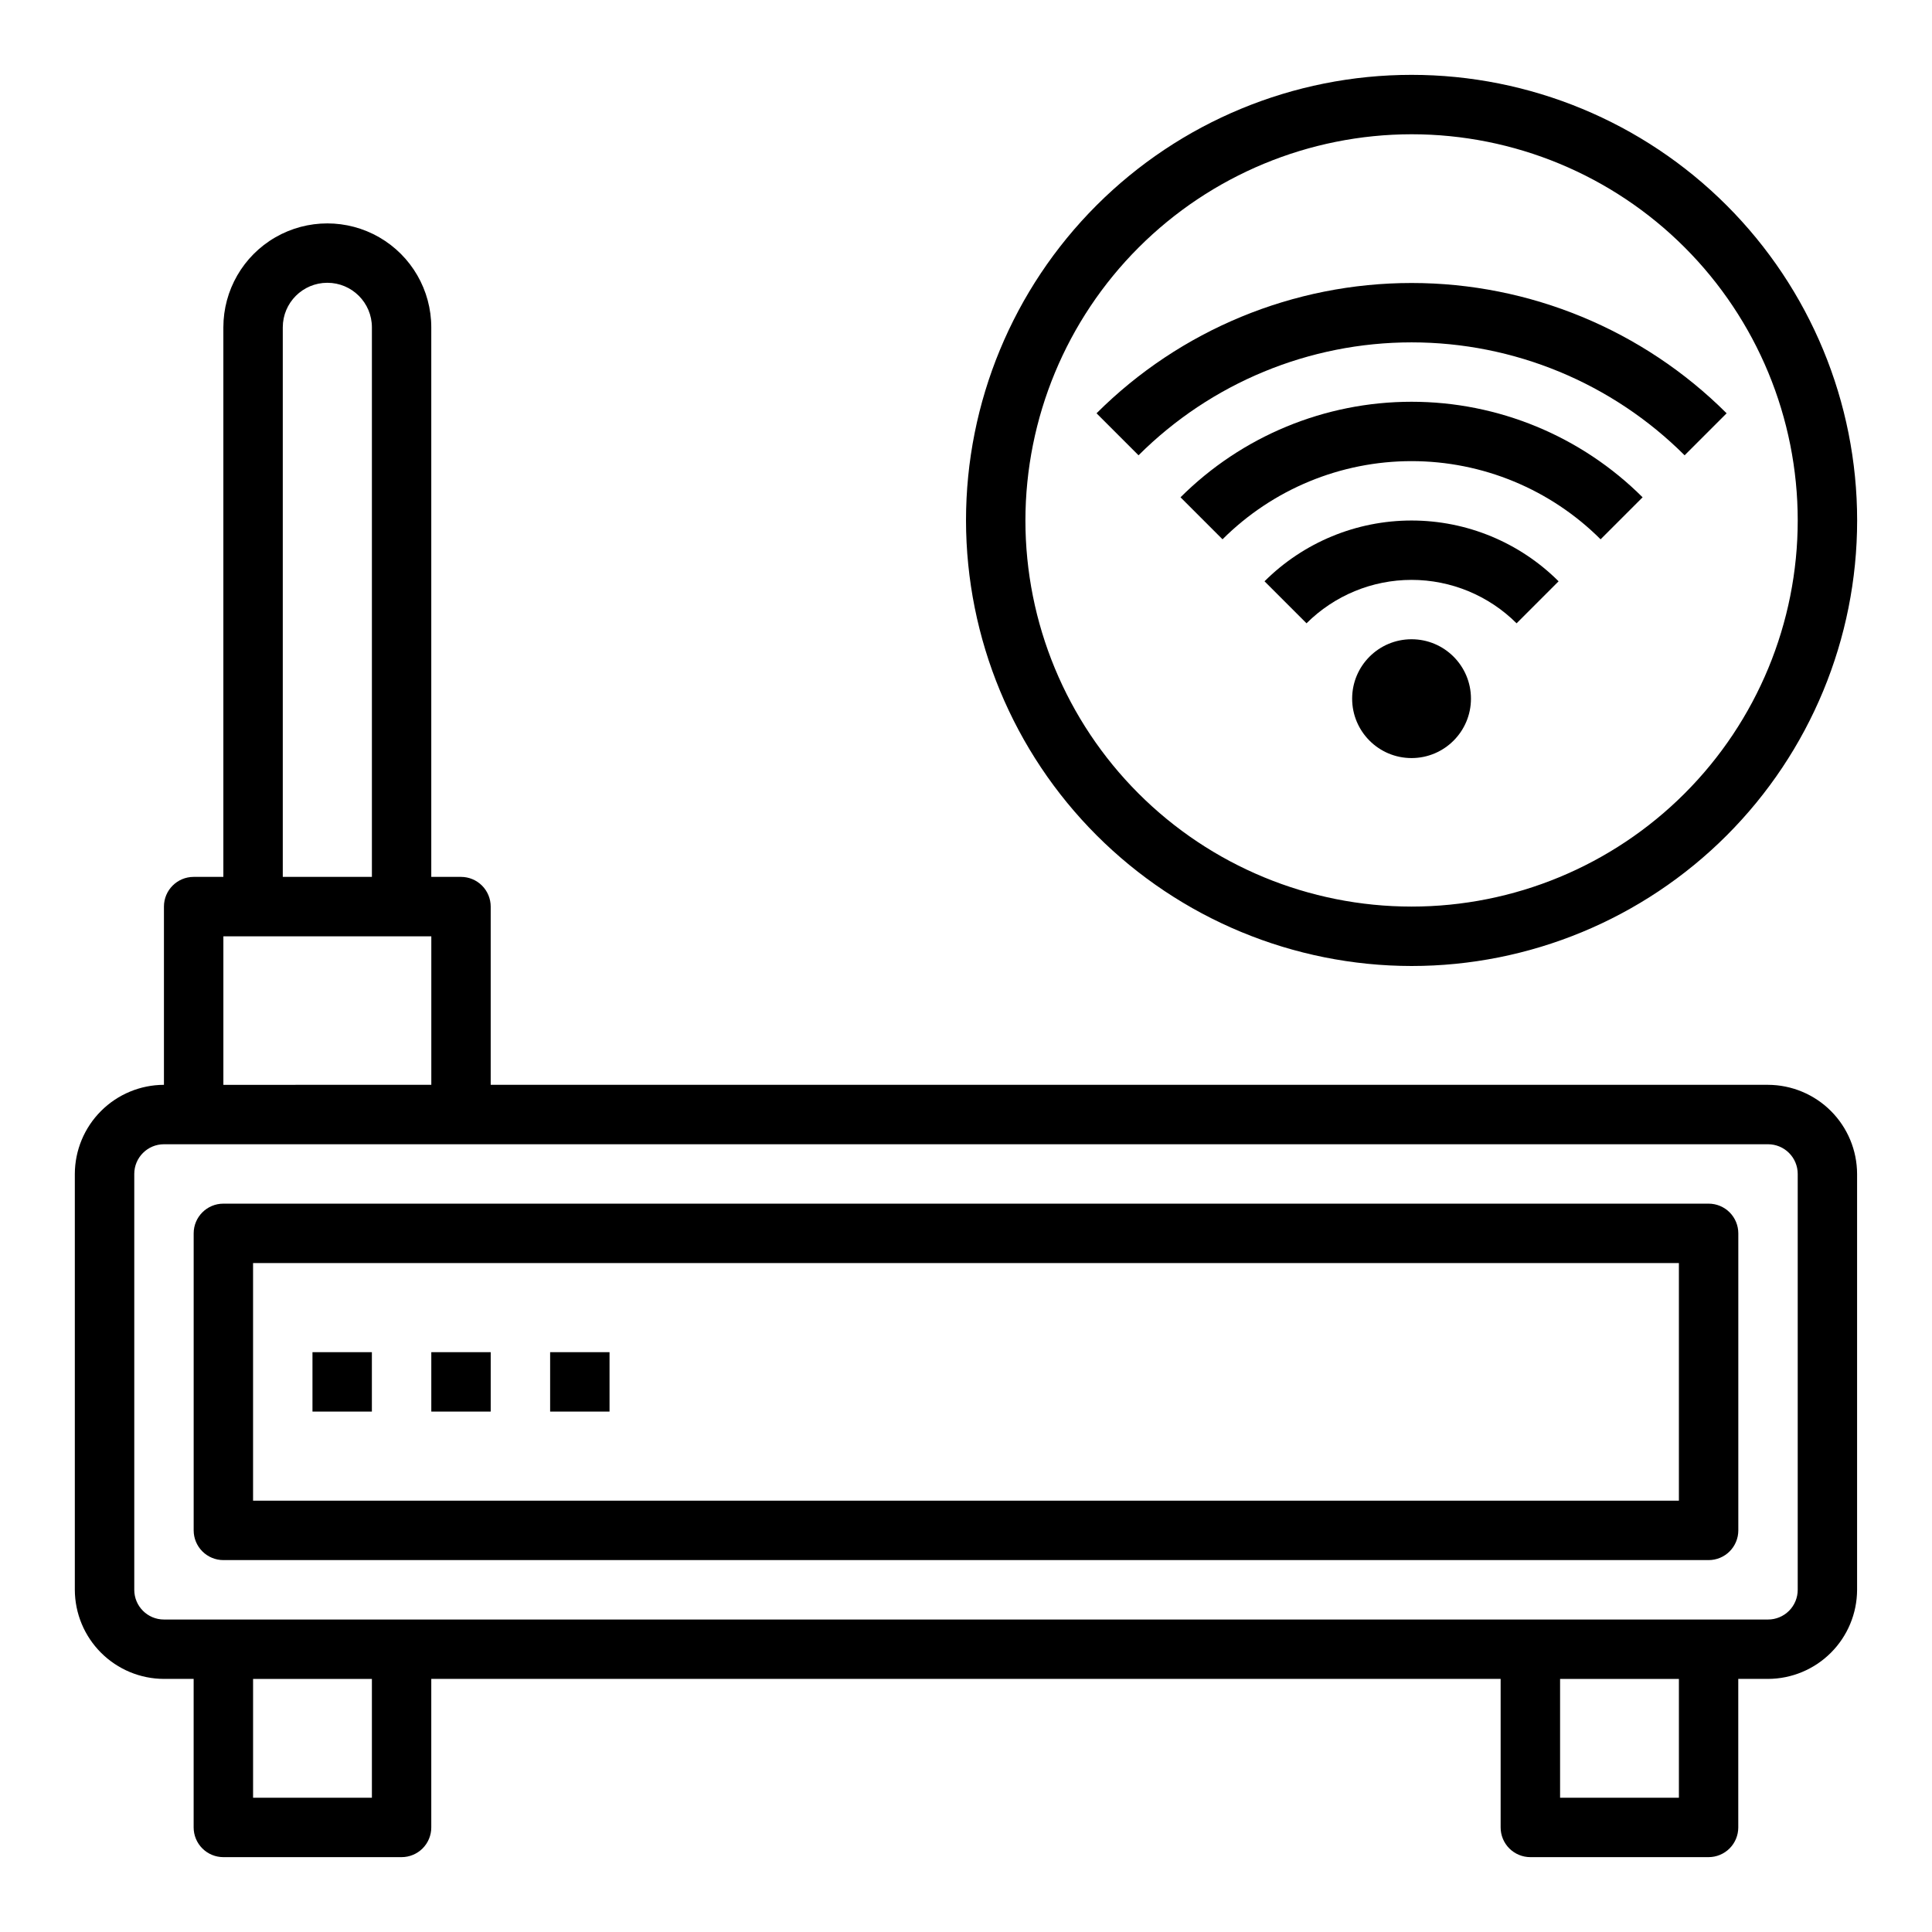
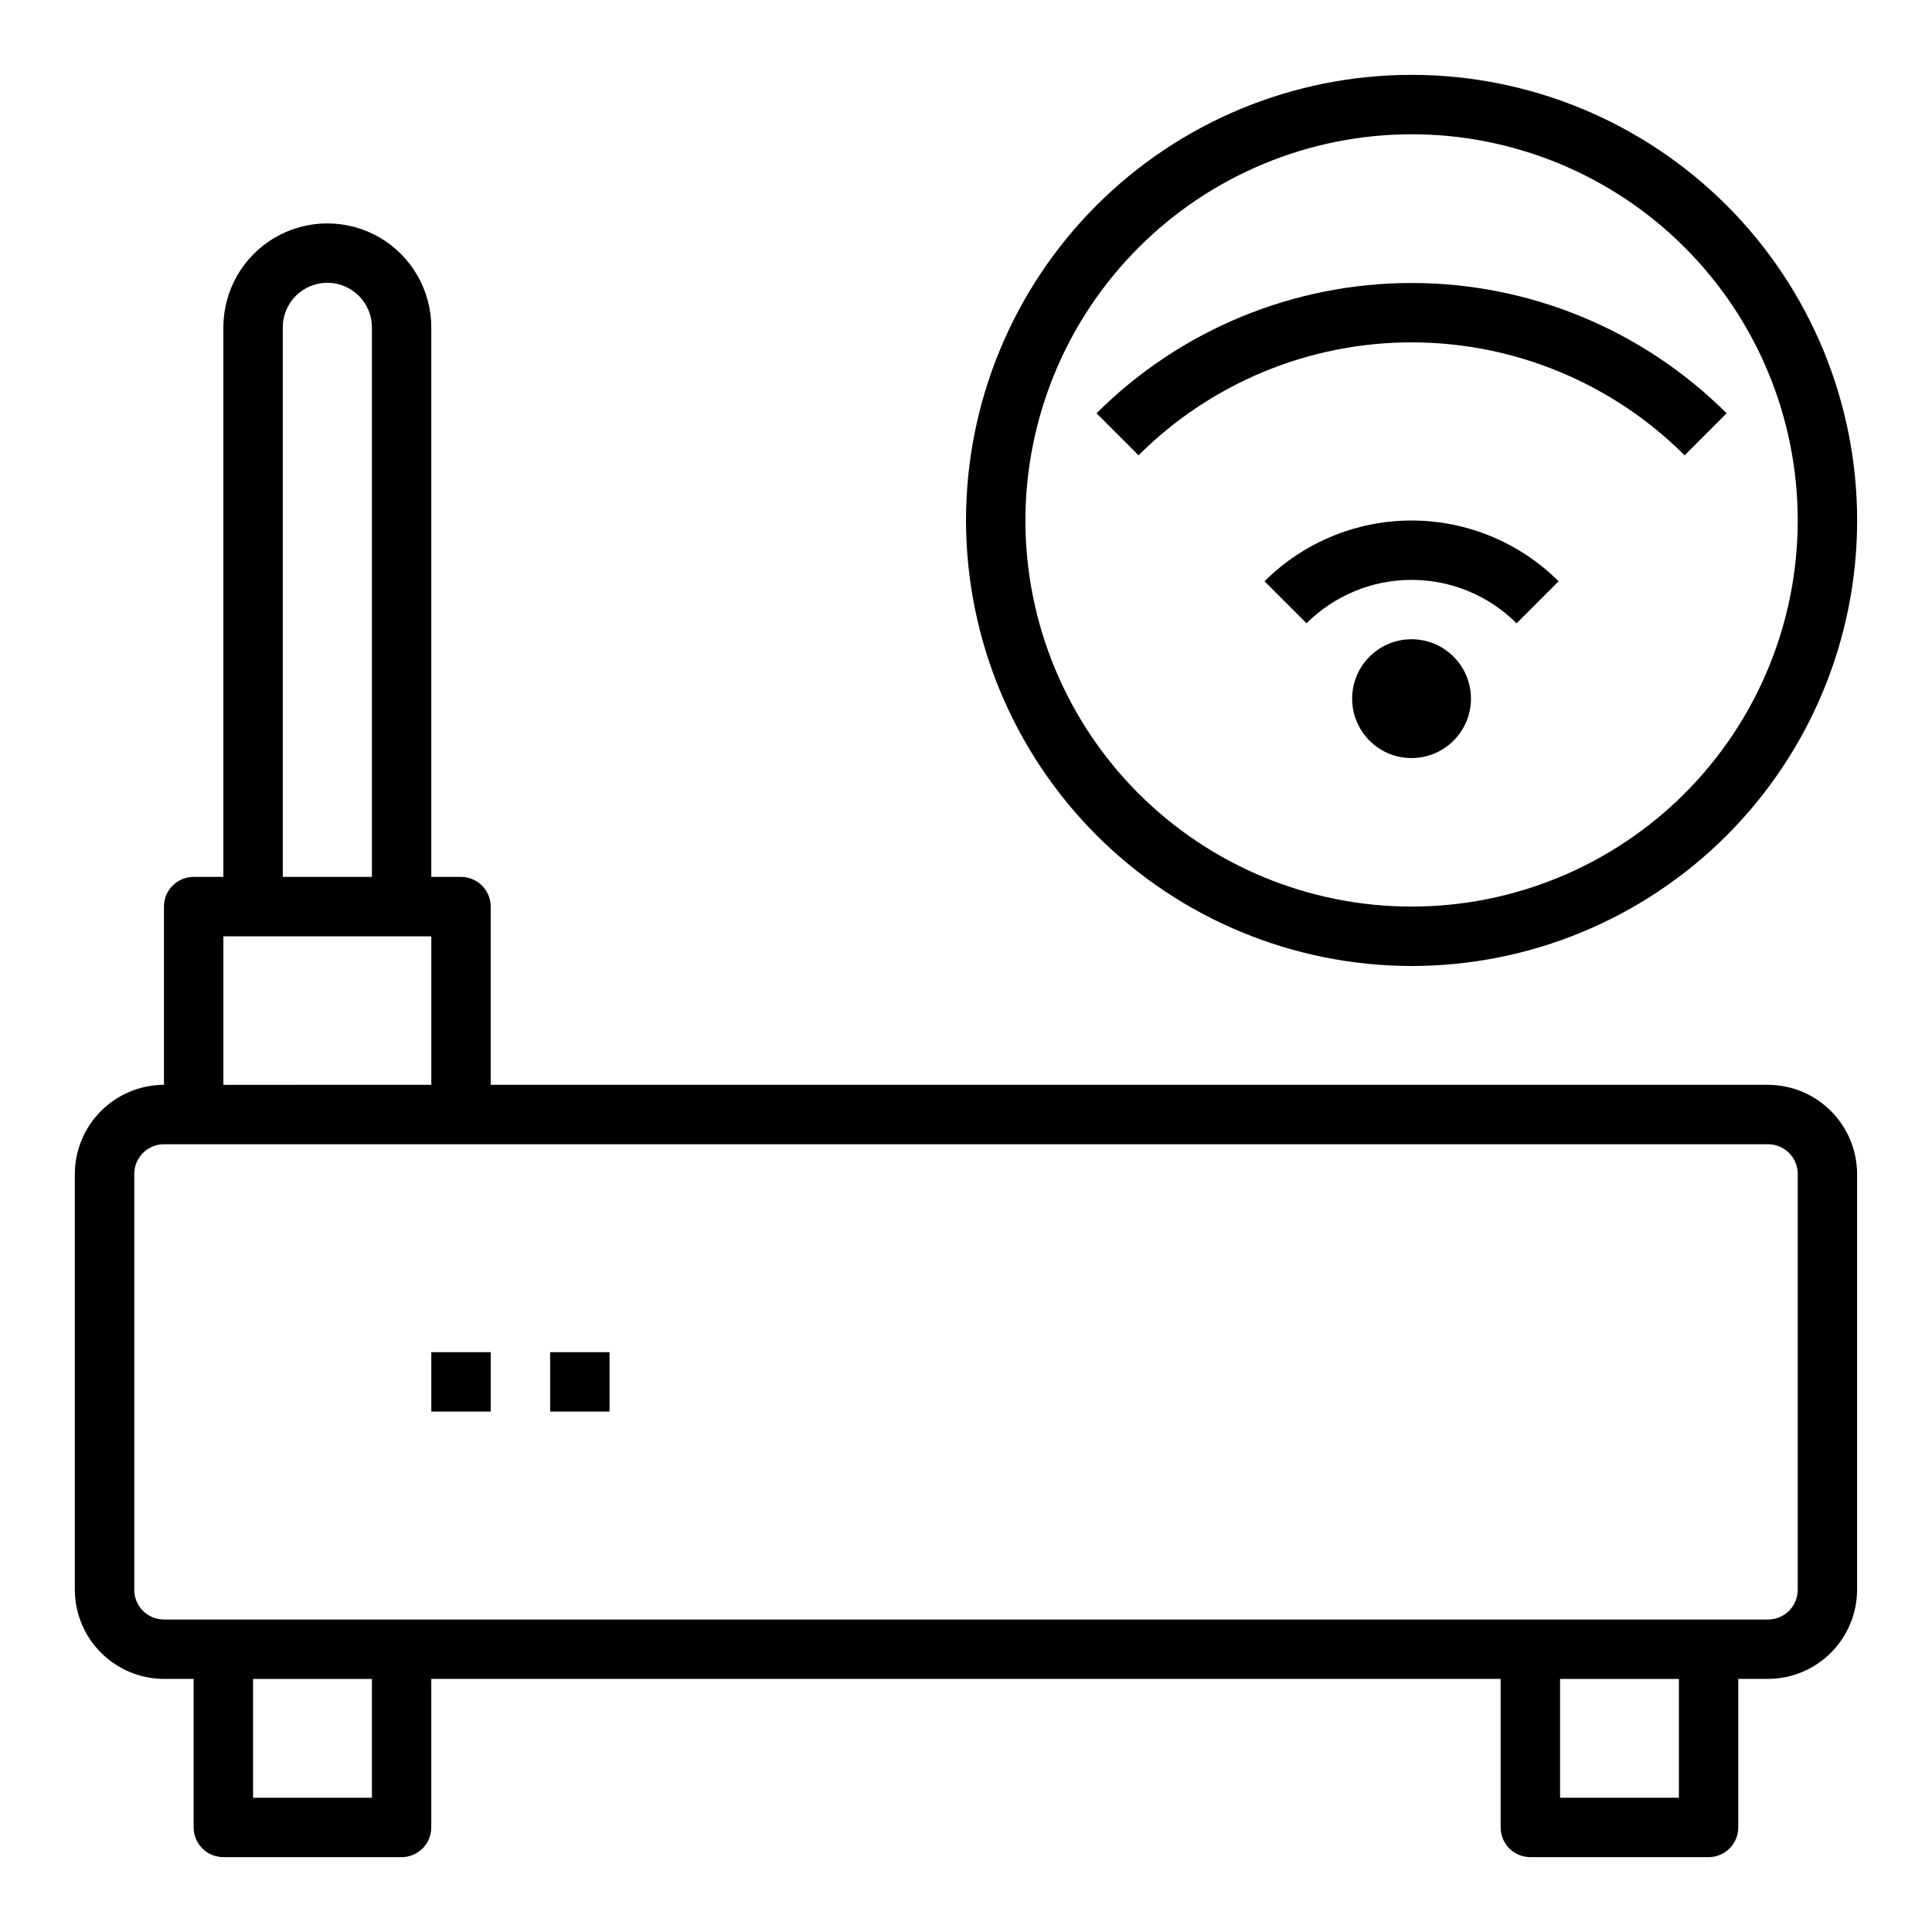
<svg xmlns="http://www.w3.org/2000/svg" fill="#000000" width="800px" height="800px" version="1.1" viewBox="144 144 512 512">
  <g>
    <path d="m518.08 400c31.316 0 61.352-12.441 83.496-34.586 22.145-22.145 34.586-52.18 34.586-83.496 0-31.316-12.441-61.352-34.586-83.496s-52.18-34.586-83.496-34.586-61.352 12.441-83.496 34.586-34.582 52.18-34.582 83.496c0.035 31.305 12.484 61.32 34.621 83.457 22.137 22.137 52.152 34.59 83.457 34.625zm0-220.42c27.141 0 53.172 10.781 72.363 29.973 19.191 19.191 29.973 45.223 29.973 72.363s-10.781 53.172-29.973 72.363-45.223 29.973-72.363 29.973-53.172-10.781-72.363-29.973-29.973-45.223-29.973-72.363c0.031-27.133 10.824-53.145 30.008-72.328 19.188-19.184 45.195-29.977 72.328-30.008z" />
    <path d="m479.11 298.05 11.133 11.133h-0.004c7.391-7.367 17.402-11.508 27.836-11.508 10.438 0 20.445 4.141 27.836 11.508l11.133-11.133c-10.344-10.316-24.359-16.109-38.969-16.109s-28.621 5.793-38.965 16.109z" />
-     <path d="m456.85 275.79 11.133 11.133h-0.004c13.297-13.27 31.316-20.719 50.098-20.719 18.785 0 36.801 7.449 50.098 20.719l11.133-11.133c-16.254-16.215-38.273-25.32-61.23-25.32s-44.977 9.105-61.227 25.32z" />
    <path d="m590.44 264.66 11.133-11.133c-22.16-22.113-52.188-34.531-83.492-34.531s-61.332 12.418-83.488 34.531l11.133 11.133h-0.004c19.207-19.168 45.23-29.93 72.359-29.93 27.133 0 53.156 10.762 72.359 29.93z" />
    <path d="m533.82 329.15c0 8.695-7.051 15.746-15.746 15.746s-15.742-7.051-15.742-15.746c0-8.691 7.047-15.742 15.742-15.742s15.746 7.051 15.746 15.742" />
    <path d="m612.54 431.49h-338.5v-47.234c0-2.086-0.832-4.09-2.305-5.566-1.477-1.477-3.481-2.305-5.566-2.305h-7.875v-145.63c0-9.844-5.25-18.938-13.773-23.859-8.527-4.922-19.027-4.922-27.555 0-8.523 4.922-13.773 14.016-13.773 23.859v145.63h-7.875c-4.348 0-7.871 3.523-7.871 7.871v47.234c-6.258 0.016-12.254 2.512-16.676 6.938-4.426 4.422-6.922 10.418-6.941 16.676v110.21c0.02 6.258 2.516 12.254 6.941 16.676 4.422 4.426 10.418 6.922 16.676 6.938h7.871v39.363c0 2.086 0.832 4.09 2.309 5.566 1.477 1.473 3.477 2.305 5.566 2.305h47.23c2.09 0 4.09-0.832 5.566-2.305 1.477-1.477 2.305-3.481 2.305-5.566v-39.363h283.39v39.363c0 2.086 0.828 4.09 2.305 5.566 1.477 1.473 3.481 2.305 5.566 2.305h47.234c2.086 0 4.09-0.832 5.566-2.305 1.473-1.477 2.305-3.481 2.305-5.566v-39.363h7.871c6.258-0.016 12.254-2.512 16.68-6.938 4.422-4.422 6.918-10.418 6.938-16.676v-110.21c-0.02-6.258-2.516-12.254-6.938-16.676-4.426-4.426-10.422-6.922-16.68-6.938zm-393.6-200.74c0-6.519 5.289-11.809 11.809-11.809s11.809 5.289 11.809 11.809v145.63h-23.617zm-15.742 161.38h55.105v39.359l-55.105 0.004zm39.359 228.29h-31.488v-31.488h31.488zm346.37 0h-31.488v-31.488h31.488zm31.488-55.105v0.004c0 2.086-0.828 4.09-2.305 5.566-1.477 1.477-3.477 2.305-5.566 2.305h-425.09c-4.348 0-7.871-3.523-7.871-7.871v-110.21c0-4.348 3.523-7.871 7.871-7.871h425.09c2.09 0 4.09 0.828 5.566 2.305 1.477 1.477 2.305 3.481 2.305 5.566z" />
-     <path d="m596.8 462.98h-393.6c-4.348 0-7.875 3.523-7.875 7.871v78.719c0 2.09 0.832 4.09 2.309 5.566 1.477 1.477 3.477 2.305 5.566 2.305h393.6c2.086 0 4.09-0.828 5.566-2.305 1.473-1.477 2.305-3.477 2.305-5.566v-78.719c0-2.09-0.832-4.09-2.305-5.566-1.477-1.477-3.481-2.305-5.566-2.305zm-7.875 78.719h-377.86v-62.977h377.86z" />
-     <path d="m226.81 502.34h15.742v15.742h-15.742z" />
    <path d="m258.3 502.34h15.742v15.742h-15.742z" />
    <path d="m289.79 502.34h15.742v15.742h-15.742z" />
  </g>
</svg>